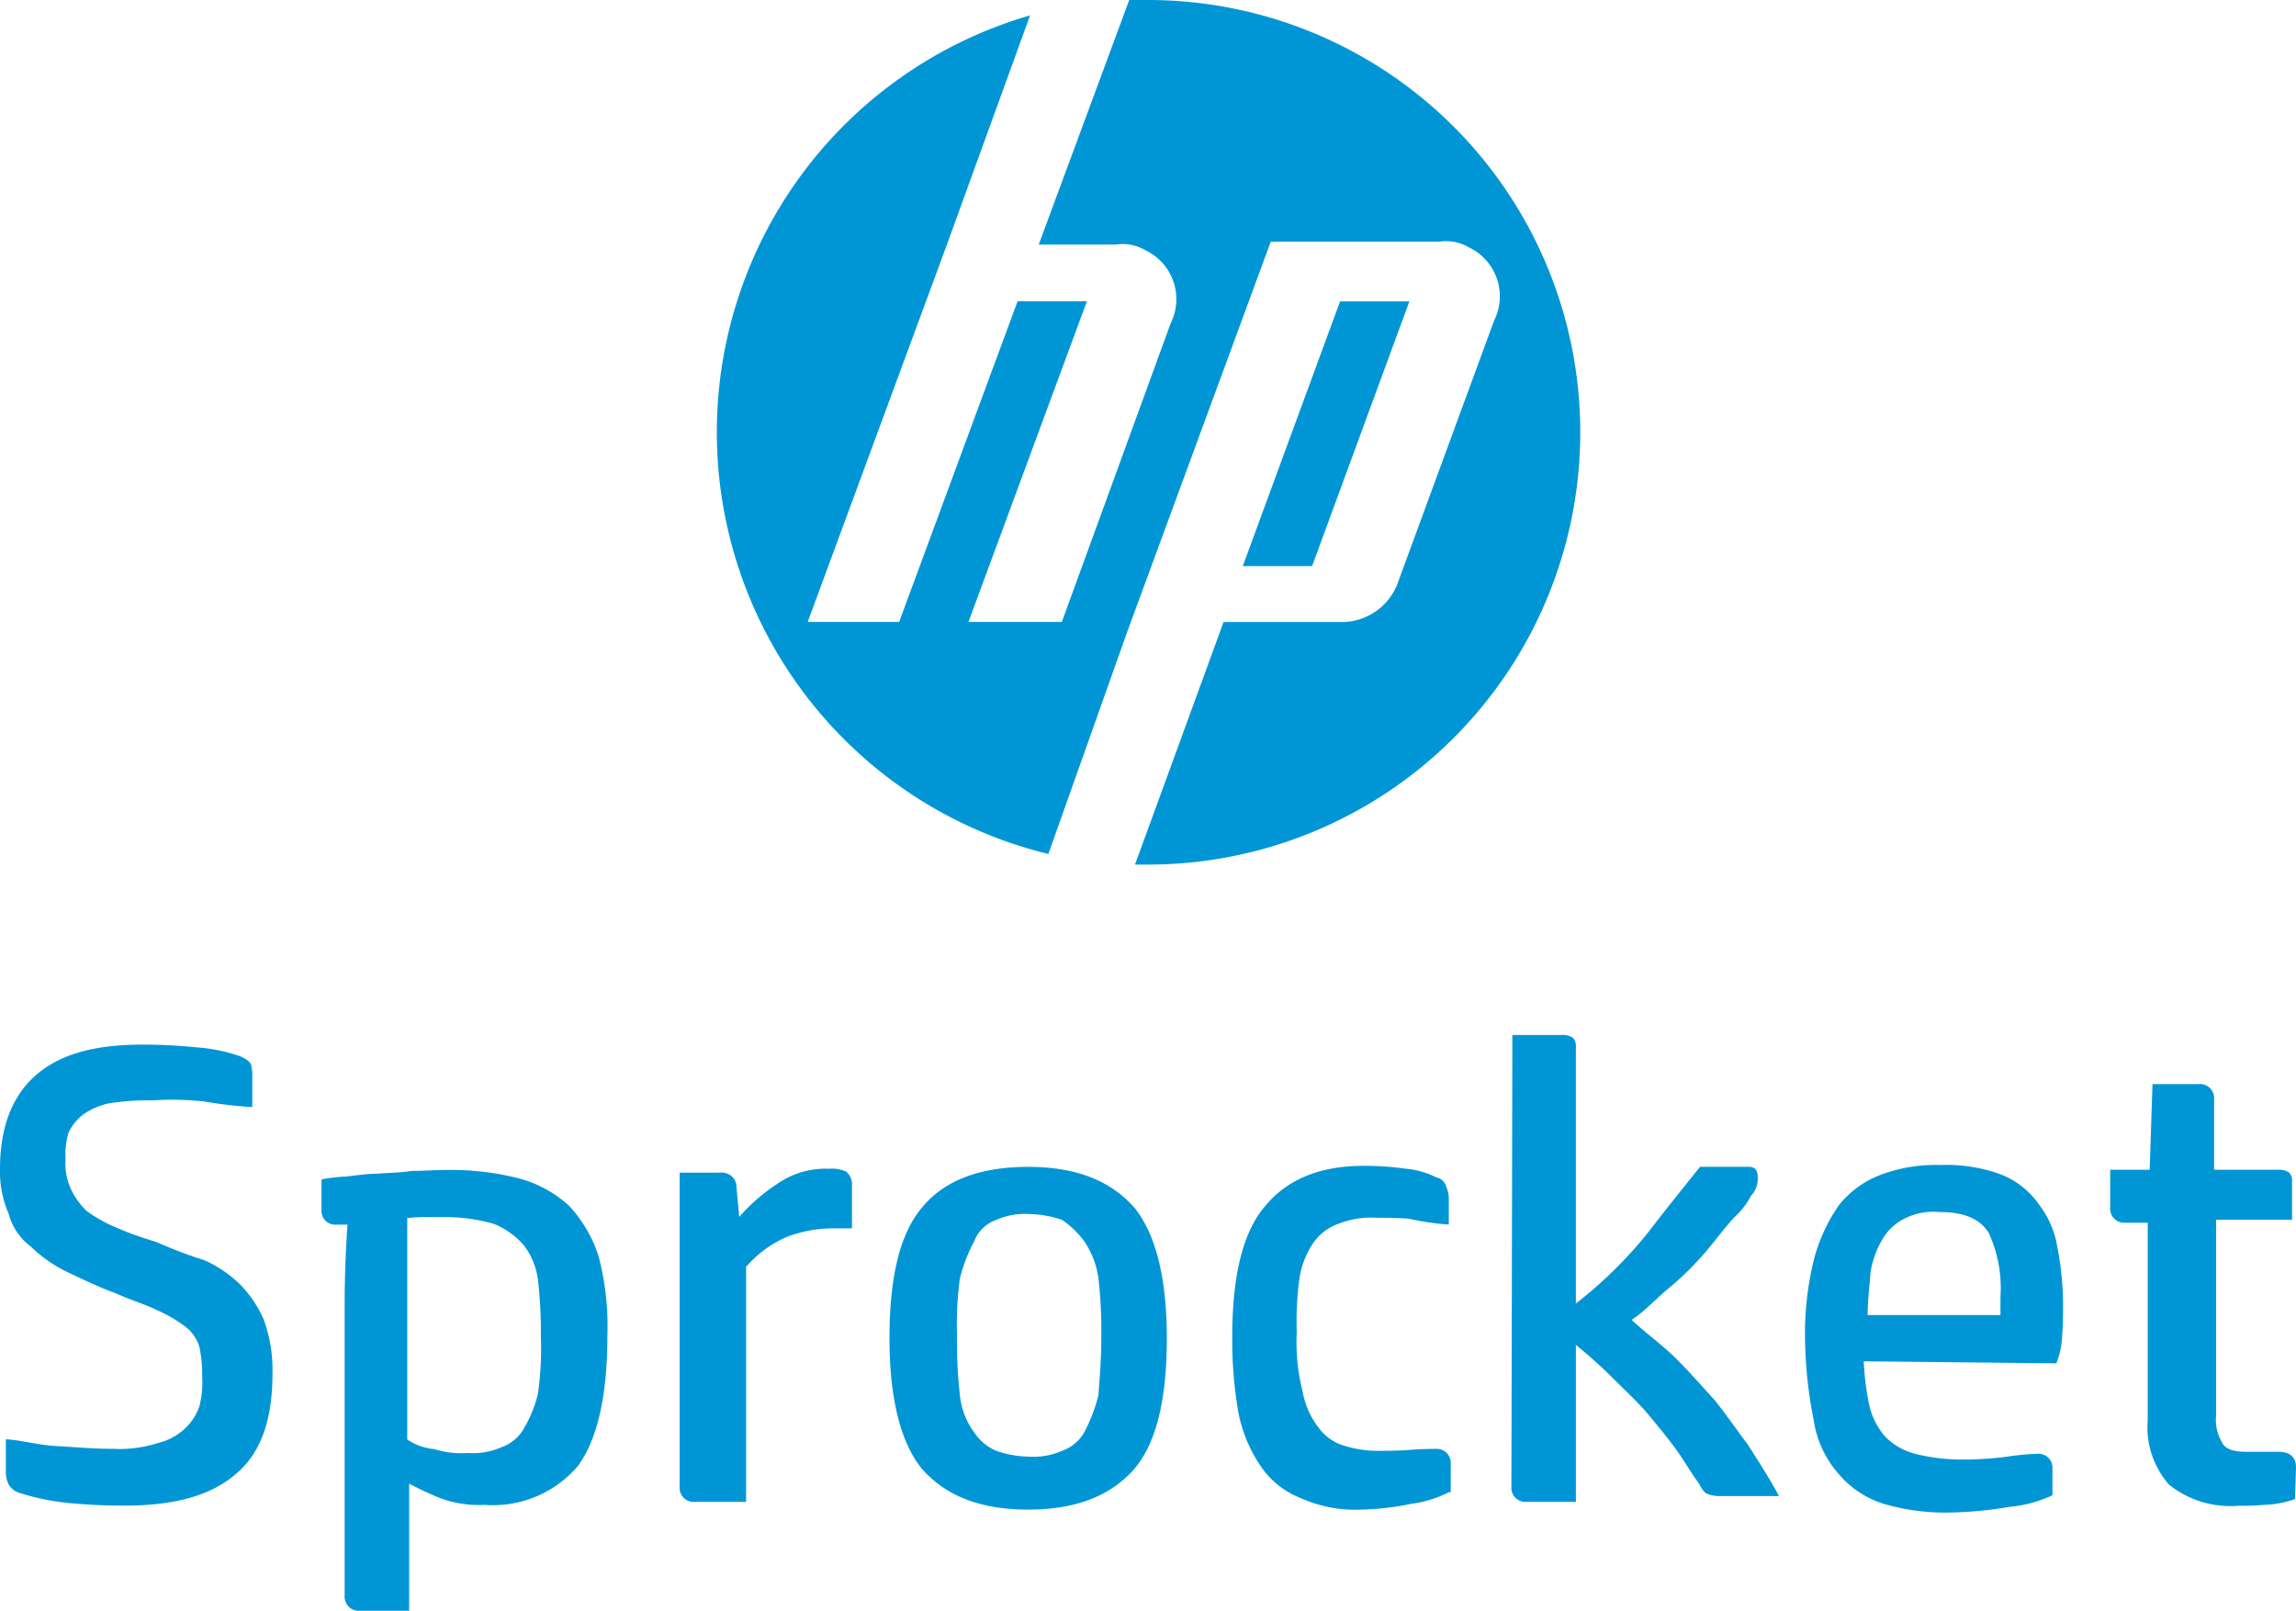
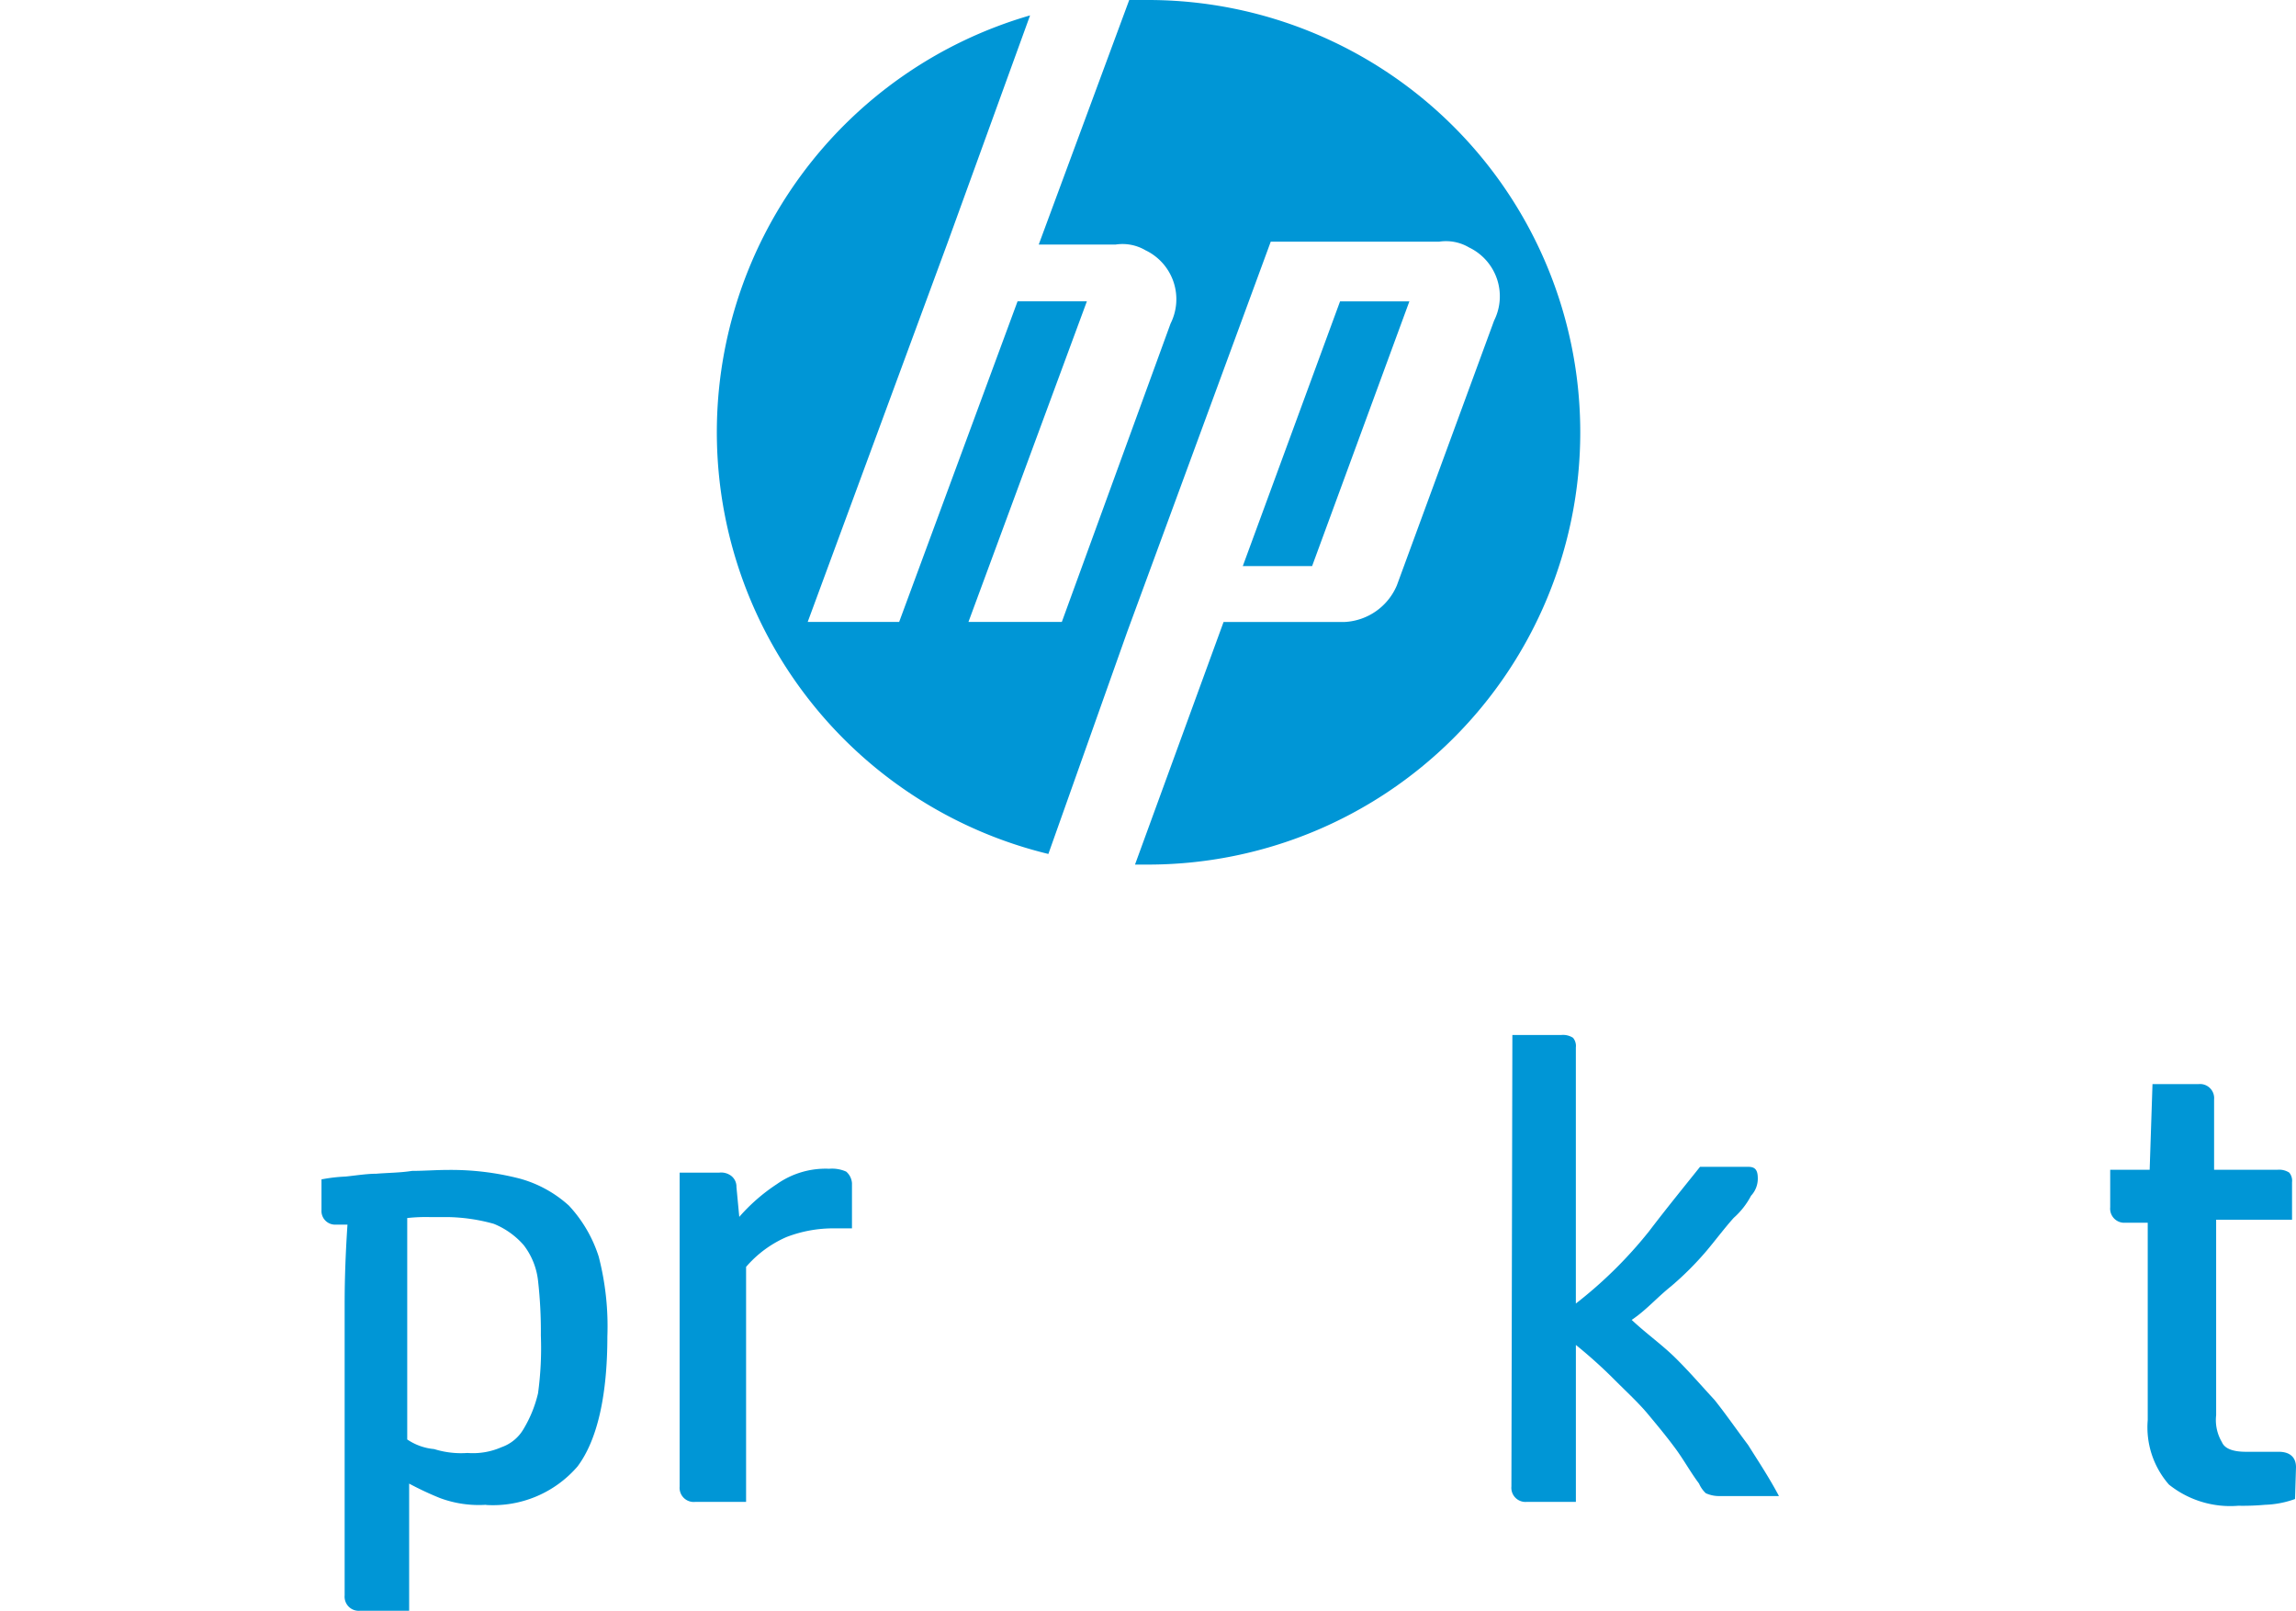
<svg xmlns="http://www.w3.org/2000/svg" width="162.536" height="114.014" viewBox="0 0 162.536 114.014">
  <defs>
    <clipPath id="clip-path">
      <rect id="Rectangle_1320" data-name="Rectangle 1320" width="162.536" height="114.014" fill="none" />
    </clipPath>
  </defs>
  <g id="Group_497" data-name="Group 497" clip-path="url(#clip-path)">
    <path id="Path_82700" data-name="Path 82700" d="M104.956,61.2h-.886l6.27-17.174h8.587a4.248,4.248,0,0,0,3.68-2.59l6.883-18.741a3.836,3.836,0,0,0-1.772-5.179,3.215,3.215,0,0,0-2.113-.409H113.679l-10.154,27.6L97.937,60.448A30.719,30.719,0,0,1,96.642,1.09L90.781,17.242,80.9,44.024h6.474l8.382-22.694h4.907L92.28,44.024h6.61l7.7-21.126a3.836,3.836,0,0,0-1.772-5.179,3.215,3.215,0,0,0-2.113-.409H97.255L103.661,0h1.363a30.6,30.6,0,1,1-.068,61.2m18.537-39.867h-4.907L111.7,40.072h4.907Z" transform="translate(-23.722)" fill="#0096d6" />
-     <path id="Path_82701" data-name="Path 82701" d="M0,117.291c0-2.862.818-5.111,2.522-6.61s4.157-2.181,7.565-2.181a38.075,38.075,0,0,1,3.885.2,11.986,11.986,0,0,1,3,.613c.477.2.818.477.818.681a3.318,3.318,0,0,1,.068.818v2.113a32.056,32.056,0,0,1-3.476-.409,21.319,21.319,0,0,0-3.612-.068,18.234,18.234,0,0,0-3,.2,5,5,0,0,0-1.908.818,3.58,3.58,0,0,0-1.022,1.295,5.868,5.868,0,0,0-.2,1.908,4.2,4.2,0,0,0,.409,2.113,5.216,5.216,0,0,0,1.09,1.5,10.03,10.03,0,0,0,1.908,1.09,24.11,24.11,0,0,0,3,1.09,31.01,31.01,0,0,0,3.407,1.295,8.624,8.624,0,0,1,2.522,1.7,8.224,8.224,0,0,1,1.7,2.522,10.415,10.415,0,0,1,.613,3.816c0,3.271-.818,5.656-2.658,7.156-1.772,1.5-4.362,2.181-7.769,2.181a39.478,39.478,0,0,1-4.157-.2,17.083,17.083,0,0,1-3.271-.681,1.317,1.317,0,0,1-.818-.613,2.086,2.086,0,0,1-.2-1.022v-2.181c1.09.068,2.317.409,3.476.477,1.295.068,2.658.2,4.089.2a8.928,8.928,0,0,0,3.2-.409,4.22,4.22,0,0,0,1.908-1.022,3.911,3.911,0,0,0,1.022-1.567,6.742,6.742,0,0,0,.2-2.113,9.228,9.228,0,0,0-.2-2.113,2.858,2.858,0,0,0-1.09-1.5,10.031,10.031,0,0,0-1.908-1.09c-.818-.409-1.772-.681-3-1.227-1.295-.477-2.385-1.022-3.407-1.5a9.825,9.825,0,0,1-2.522-1.772,4.257,4.257,0,0,1-1.567-2.317,7.369,7.369,0,0,1-.613-3.2" transform="translate(0 -34.558)" fill="#0096d6" />
    <path id="Path_82702" data-name="Path 82702" d="M45.054,145.216a7.9,7.9,0,0,1-3.271-.477,22.226,22.226,0,0,1-2.181-1.022v9H36.126a1,1,0,0,1-1.09-1.09V130.973c0-1.772.068-3.612.2-5.588h-.818a.966.966,0,0,1-1.022-1.022v-2.181a11.675,11.675,0,0,1,1.7-.2c.681-.068,1.5-.2,2.181-.2.818-.068,1.7-.068,2.522-.2.818,0,1.7-.068,2.522-.068a19.46,19.46,0,0,1,5.111.613,8.534,8.534,0,0,1,3.476,1.908,9.553,9.553,0,0,1,2.113,3.612,19.67,19.67,0,0,1,.613,5.656c0,4.089-.681,7.292-2.113,9.2a7.9,7.9,0,0,1-6.474,2.726m-1.295-3.68a5,5,0,0,0,2.385-.409,2.909,2.909,0,0,0,1.567-1.295,8.8,8.8,0,0,0,1.022-2.522,23.549,23.549,0,0,0,.2-4.089,31.842,31.842,0,0,0-.2-3.885,5.042,5.042,0,0,0-1.022-2.522,5.6,5.6,0,0,0-2.113-1.5,12.844,12.844,0,0,0-3.271-.477H41.033a12.062,12.062,0,0,0-1.567.068v15.674a4.044,4.044,0,0,0,1.908.681,6.388,6.388,0,0,0,2.385.273" transform="translate(-10.638 -38.699)" fill="#0096d6" />
    <path id="Path_82703" data-name="Path 82703" d="M81.163,121.4a2.463,2.463,0,0,1,1.227.2,1.188,1.188,0,0,1,.409.818v3.2H81.572a9.185,9.185,0,0,0-3.407.613,7.968,7.968,0,0,0-2.862,2.113V144.98H71.69a1,1,0,0,1-1.09-1.09V121.673h2.794a1.184,1.184,0,0,1,.818.2.959.959,0,0,1,.409.818l.2,2.113a12.968,12.968,0,0,1,2.658-2.317,5.989,5.989,0,0,1,3.68-1.09" transform="translate(-22.487 -38.667)" fill="#0096d6" />
-     <path id="Path_82704" data-name="Path 82704" d="M102.214,145.461c-3.476,0-5.861-1.022-7.5-2.862-1.567-1.908-2.317-5.111-2.317-9.268s.682-7.36,2.317-9.268c1.567-1.908,4.089-2.862,7.5-2.862,3.476,0,5.861,1.022,7.5,2.862,1.567,1.908,2.317,5.111,2.317,9.268s-.681,7.36-2.317,9.268c-1.636,1.84-4.021,2.862-7.5,2.862m5.179-12.267a33.122,33.122,0,0,0-.2-4.089,6.2,6.2,0,0,0-1.022-2.658,6.526,6.526,0,0,0-1.567-1.5,7.814,7.814,0,0,0-2.317-.409,5.032,5.032,0,0,0-2.317.409,2.587,2.587,0,0,0-1.567,1.5,11.412,11.412,0,0,0-1.022,2.658,24.368,24.368,0,0,0-.2,4.089,32.823,32.823,0,0,0,.2,4.157,5.305,5.305,0,0,0,1.022,2.658,3.492,3.492,0,0,0,1.567,1.295,7.425,7.425,0,0,0,2.317.409,5.032,5.032,0,0,0,2.317-.409,2.909,2.909,0,0,0,1.567-1.295,11.413,11.413,0,0,0,1.022-2.658c.068-1.09.2-2.453.2-4.157" transform="translate(-29.43 -38.603)" fill="#0096d6" />
-     <path id="Path_82705" data-name="Path 82705" d="M143.334,144.2a8.161,8.161,0,0,1-2.658.818,19.386,19.386,0,0,1-3.476.409,9.419,9.419,0,0,1-4.362-.818,6.038,6.038,0,0,1-2.862-2.317,10.1,10.1,0,0,1-1.567-3.885,30.127,30.127,0,0,1-.409-5.179c0-4.157.682-7.36,2.317-9.268q2.351-2.862,6.951-2.862a20.067,20.067,0,0,1,3,.2,6.03,6.03,0,0,1,2.181.613.9.9,0,0,1,.682.613,2.382,2.382,0,0,1,.2.818v1.908a17.2,17.2,0,0,1-2.794-.409c-.818-.068-1.7-.068-2.317-.068a6.237,6.237,0,0,0-2.658.409,3.644,3.644,0,0,0-1.772,1.295,6.116,6.116,0,0,0-1.022,2.522,22.264,22.264,0,0,0-.2,3.885,13.949,13.949,0,0,0,.409,4.157,5.76,5.76,0,0,0,1.09,2.522,3.479,3.479,0,0,0,1.7,1.295,8.235,8.235,0,0,0,2.317.409c.818,0,1.7,0,2.522-.068s1.5-.068,1.772-.068a1,1,0,0,1,1.09,1.09V144.2Z" transform="translate(-40.769 -38.571)" fill="#0096d6" />
    <path id="Path_82706" data-name="Path 82706" d="M157.068,107.5h3.476a1.31,1.31,0,0,1,.818.2.9.9,0,0,1,.2.682v18.128a30.725,30.725,0,0,0,5.179-5.111c1.295-1.7,2.522-3.2,3.612-4.566h3.407c.477,0,.682.2.682.818a1.763,1.763,0,0,1-.477,1.227,5.493,5.493,0,0,1-1.227,1.567c-.613.681-1.227,1.5-1.908,2.317a21.989,21.989,0,0,1-2.521,2.522c-1.022.818-1.772,1.7-2.794,2.385,1.09,1.022,2.181,1.772,3.2,2.794s1.772,1.908,2.658,2.862c.818,1.022,1.567,2.113,2.385,3.2.682,1.09,1.5,2.317,2.181,3.612h-4.157a2.276,2.276,0,0,1-1.022-.2,2.077,2.077,0,0,1-.477-.681c-.613-.818-1.09-1.7-1.7-2.522s-1.227-1.567-1.908-2.385-1.5-1.567-2.317-2.385a34.481,34.481,0,0,0-2.794-2.522v11.108H158.09a1,1,0,0,1-1.09-1.09Z" transform="translate(-50.006 -34.239)" fill="#0096d6" />
-     <path id="Path_82707" data-name="Path 82707" d="M191.657,134.9a19.413,19.413,0,0,0,.409,3.2,5.192,5.192,0,0,0,1.09,2.113,4.574,4.574,0,0,0,2.113,1.227,13.259,13.259,0,0,0,3.271.409,23.346,23.346,0,0,0,3.271-.2,17.386,17.386,0,0,1,2.113-.2.986.986,0,0,1,1.09,1.022v1.908a8.9,8.9,0,0,1-3,.818,27.926,27.926,0,0,1-4.362.409,15.427,15.427,0,0,1-4.566-.613,6.8,6.8,0,0,1-3.2-2.113,7.378,7.378,0,0,1-1.772-3.816,31.162,31.162,0,0,1-.613-5.656,22.046,22.046,0,0,1,.613-5.656,12.026,12.026,0,0,1,1.772-3.885,6.853,6.853,0,0,1,3-2.181,11.082,11.082,0,0,1,4.157-.681,11.26,11.26,0,0,1,4.362.681,5.943,5.943,0,0,1,2.658,2.113,6.7,6.7,0,0,1,1.295,3,21.836,21.836,0,0,1,.409,3.816c0,.818,0,1.7-.068,2.521a5.723,5.723,0,0,1-.409,1.908Zm9.677-3.271v-1.295a9.315,9.315,0,0,0-.818-4.5c-.613-1.022-1.772-1.5-3.476-1.5a4.511,4.511,0,0,0-2.522.477,3.705,3.705,0,0,0-1.567,1.5,6.591,6.591,0,0,0-.818,2.317c-.068,1.022-.2,1.908-.2,3h9.4" transform="translate(-59.72 -38.539)" fill="#0096d6" />
    <path id="Path_82708" data-name="Path 82708" d="M232.285,141.972a6.845,6.845,0,0,1-2.113.409,17.854,17.854,0,0,1-1.908.068,6.938,6.938,0,0,1-4.907-1.5,6.153,6.153,0,0,1-1.5-4.566V122.414H220.29a1,1,0,0,1-1.09-1.09v-2.658h2.794l.2-6.065h3.271a1,1,0,0,1,1.09,1.09v4.975h4.5a1.31,1.31,0,0,1,.818.2.9.9,0,0,1,.2.681v2.658H226.7v13.834a3.063,3.063,0,0,0,.409,1.908c.2.477.818.682,1.7.682h2.317c.818,0,1.227.409,1.227,1.09Z" transform="translate(-69.817 -35.864)" fill="#0096d6" />
  </g>
</svg>